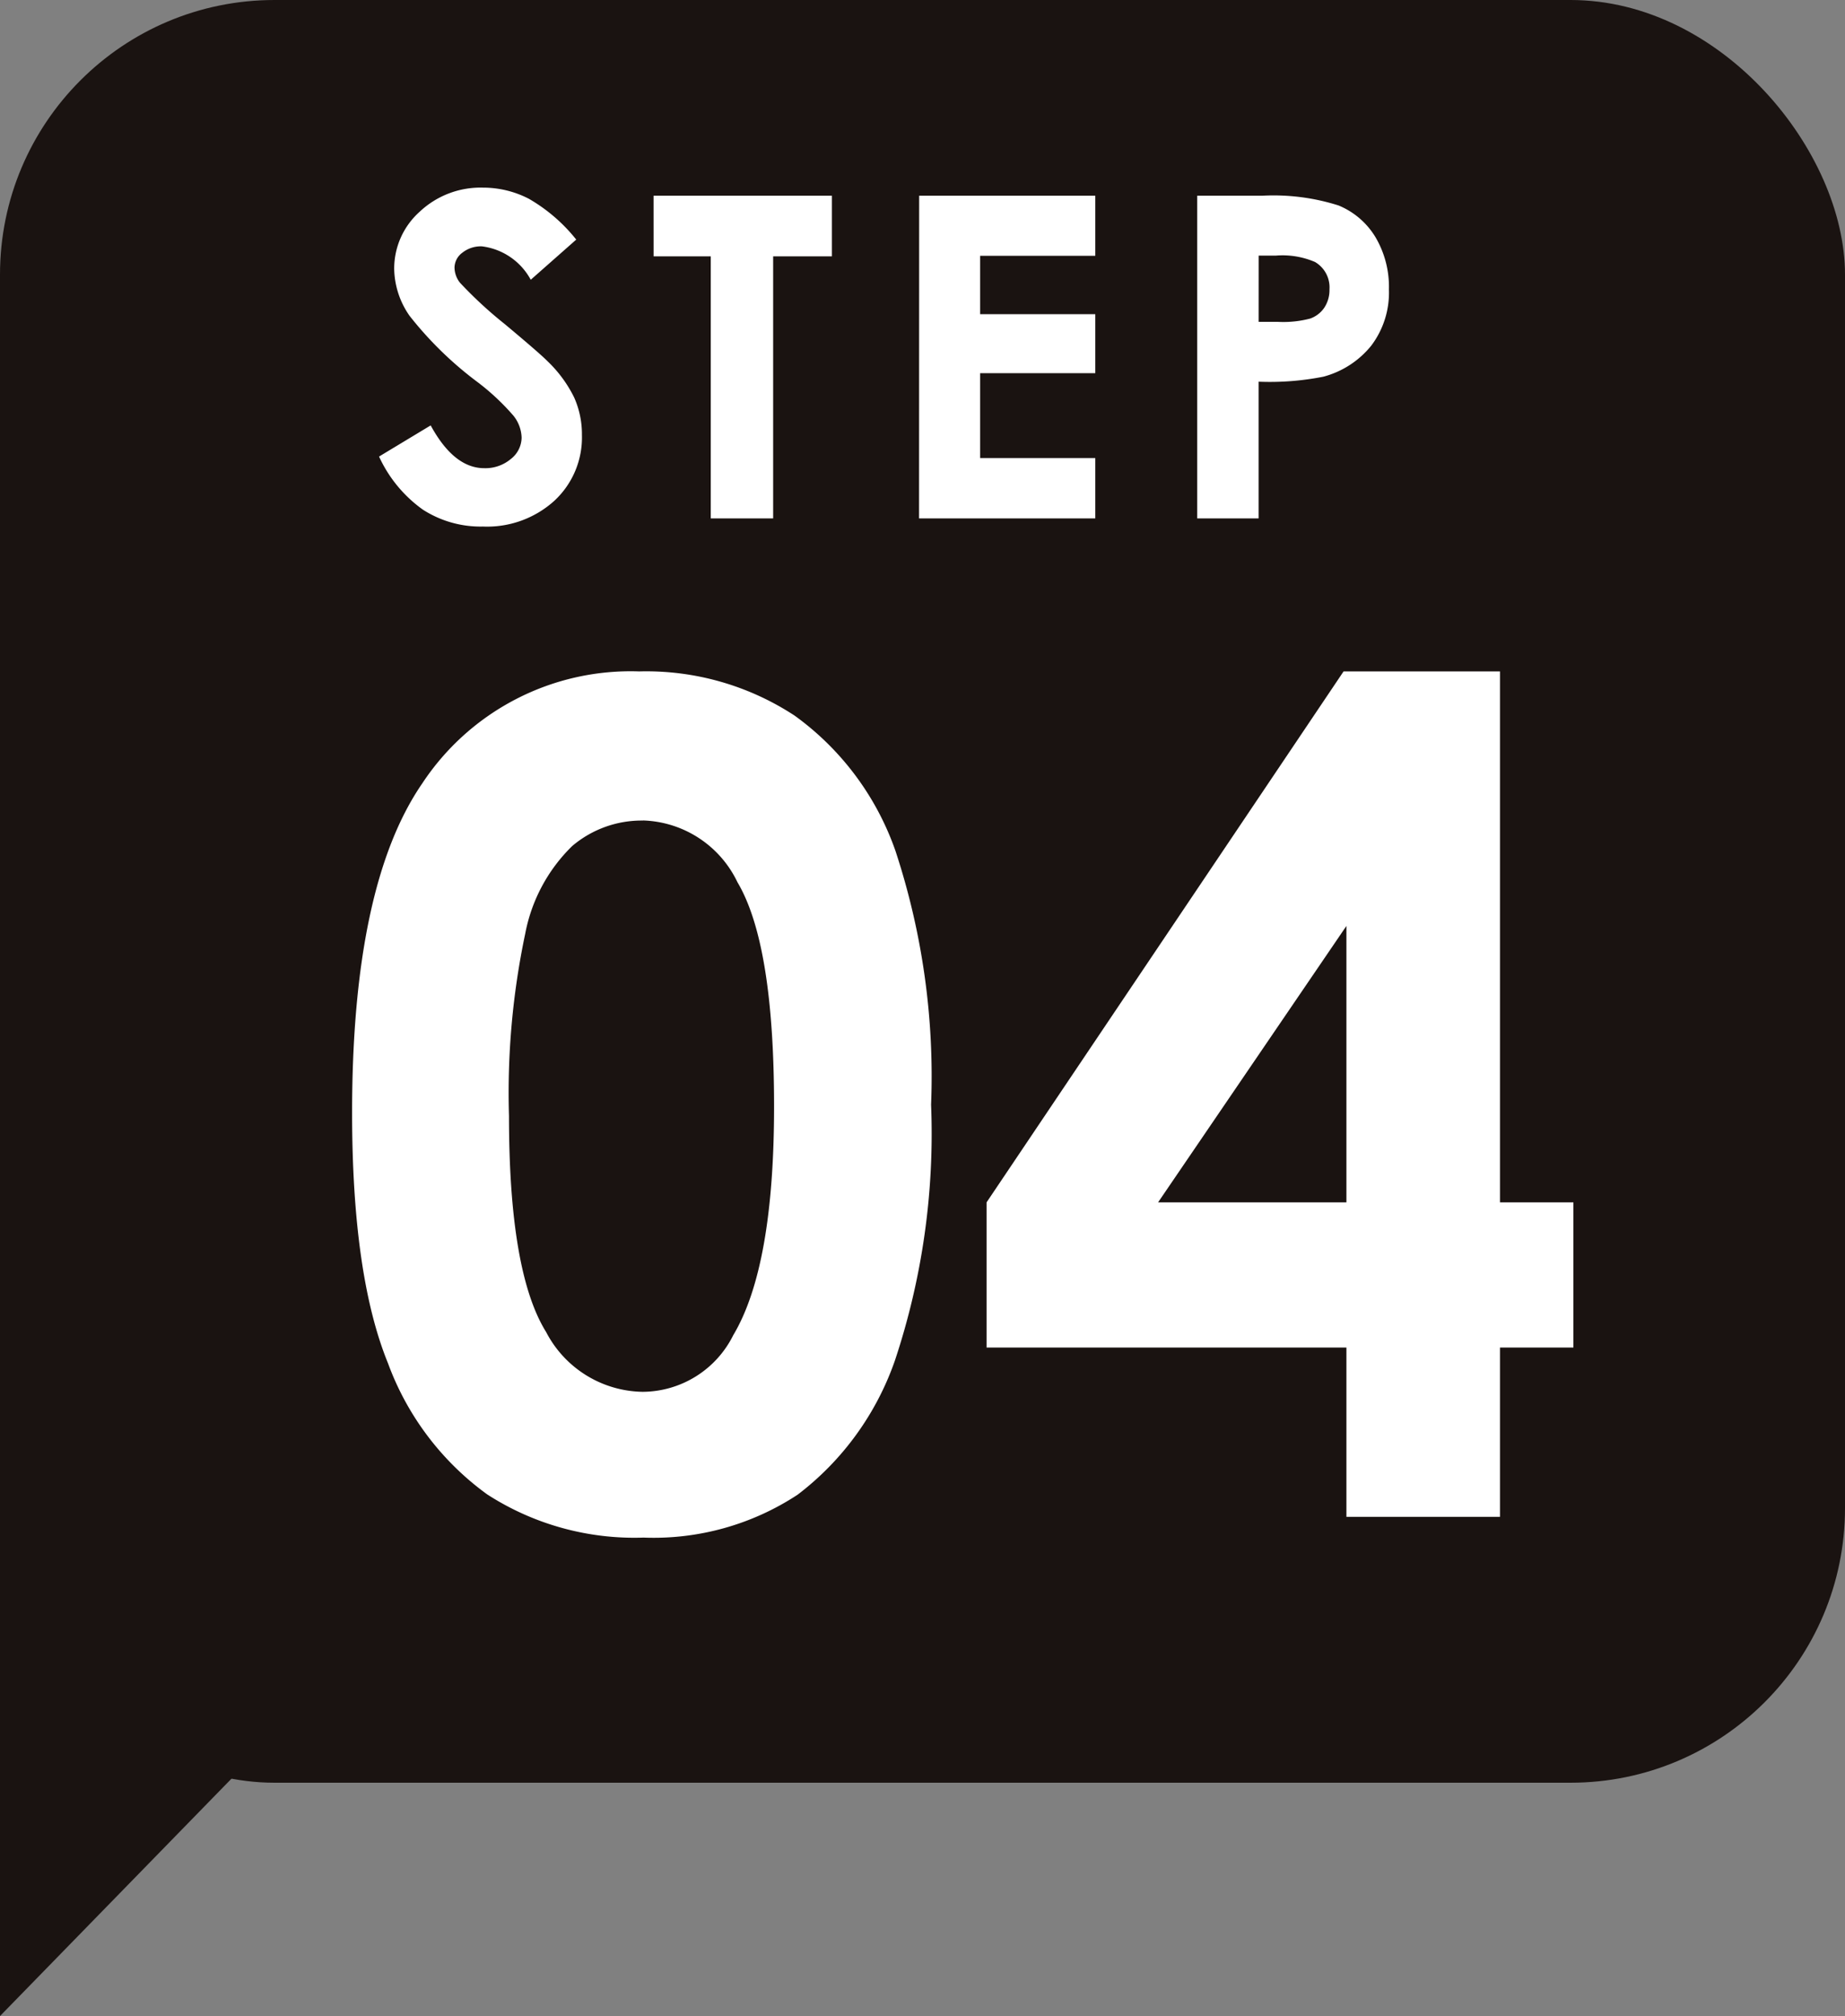
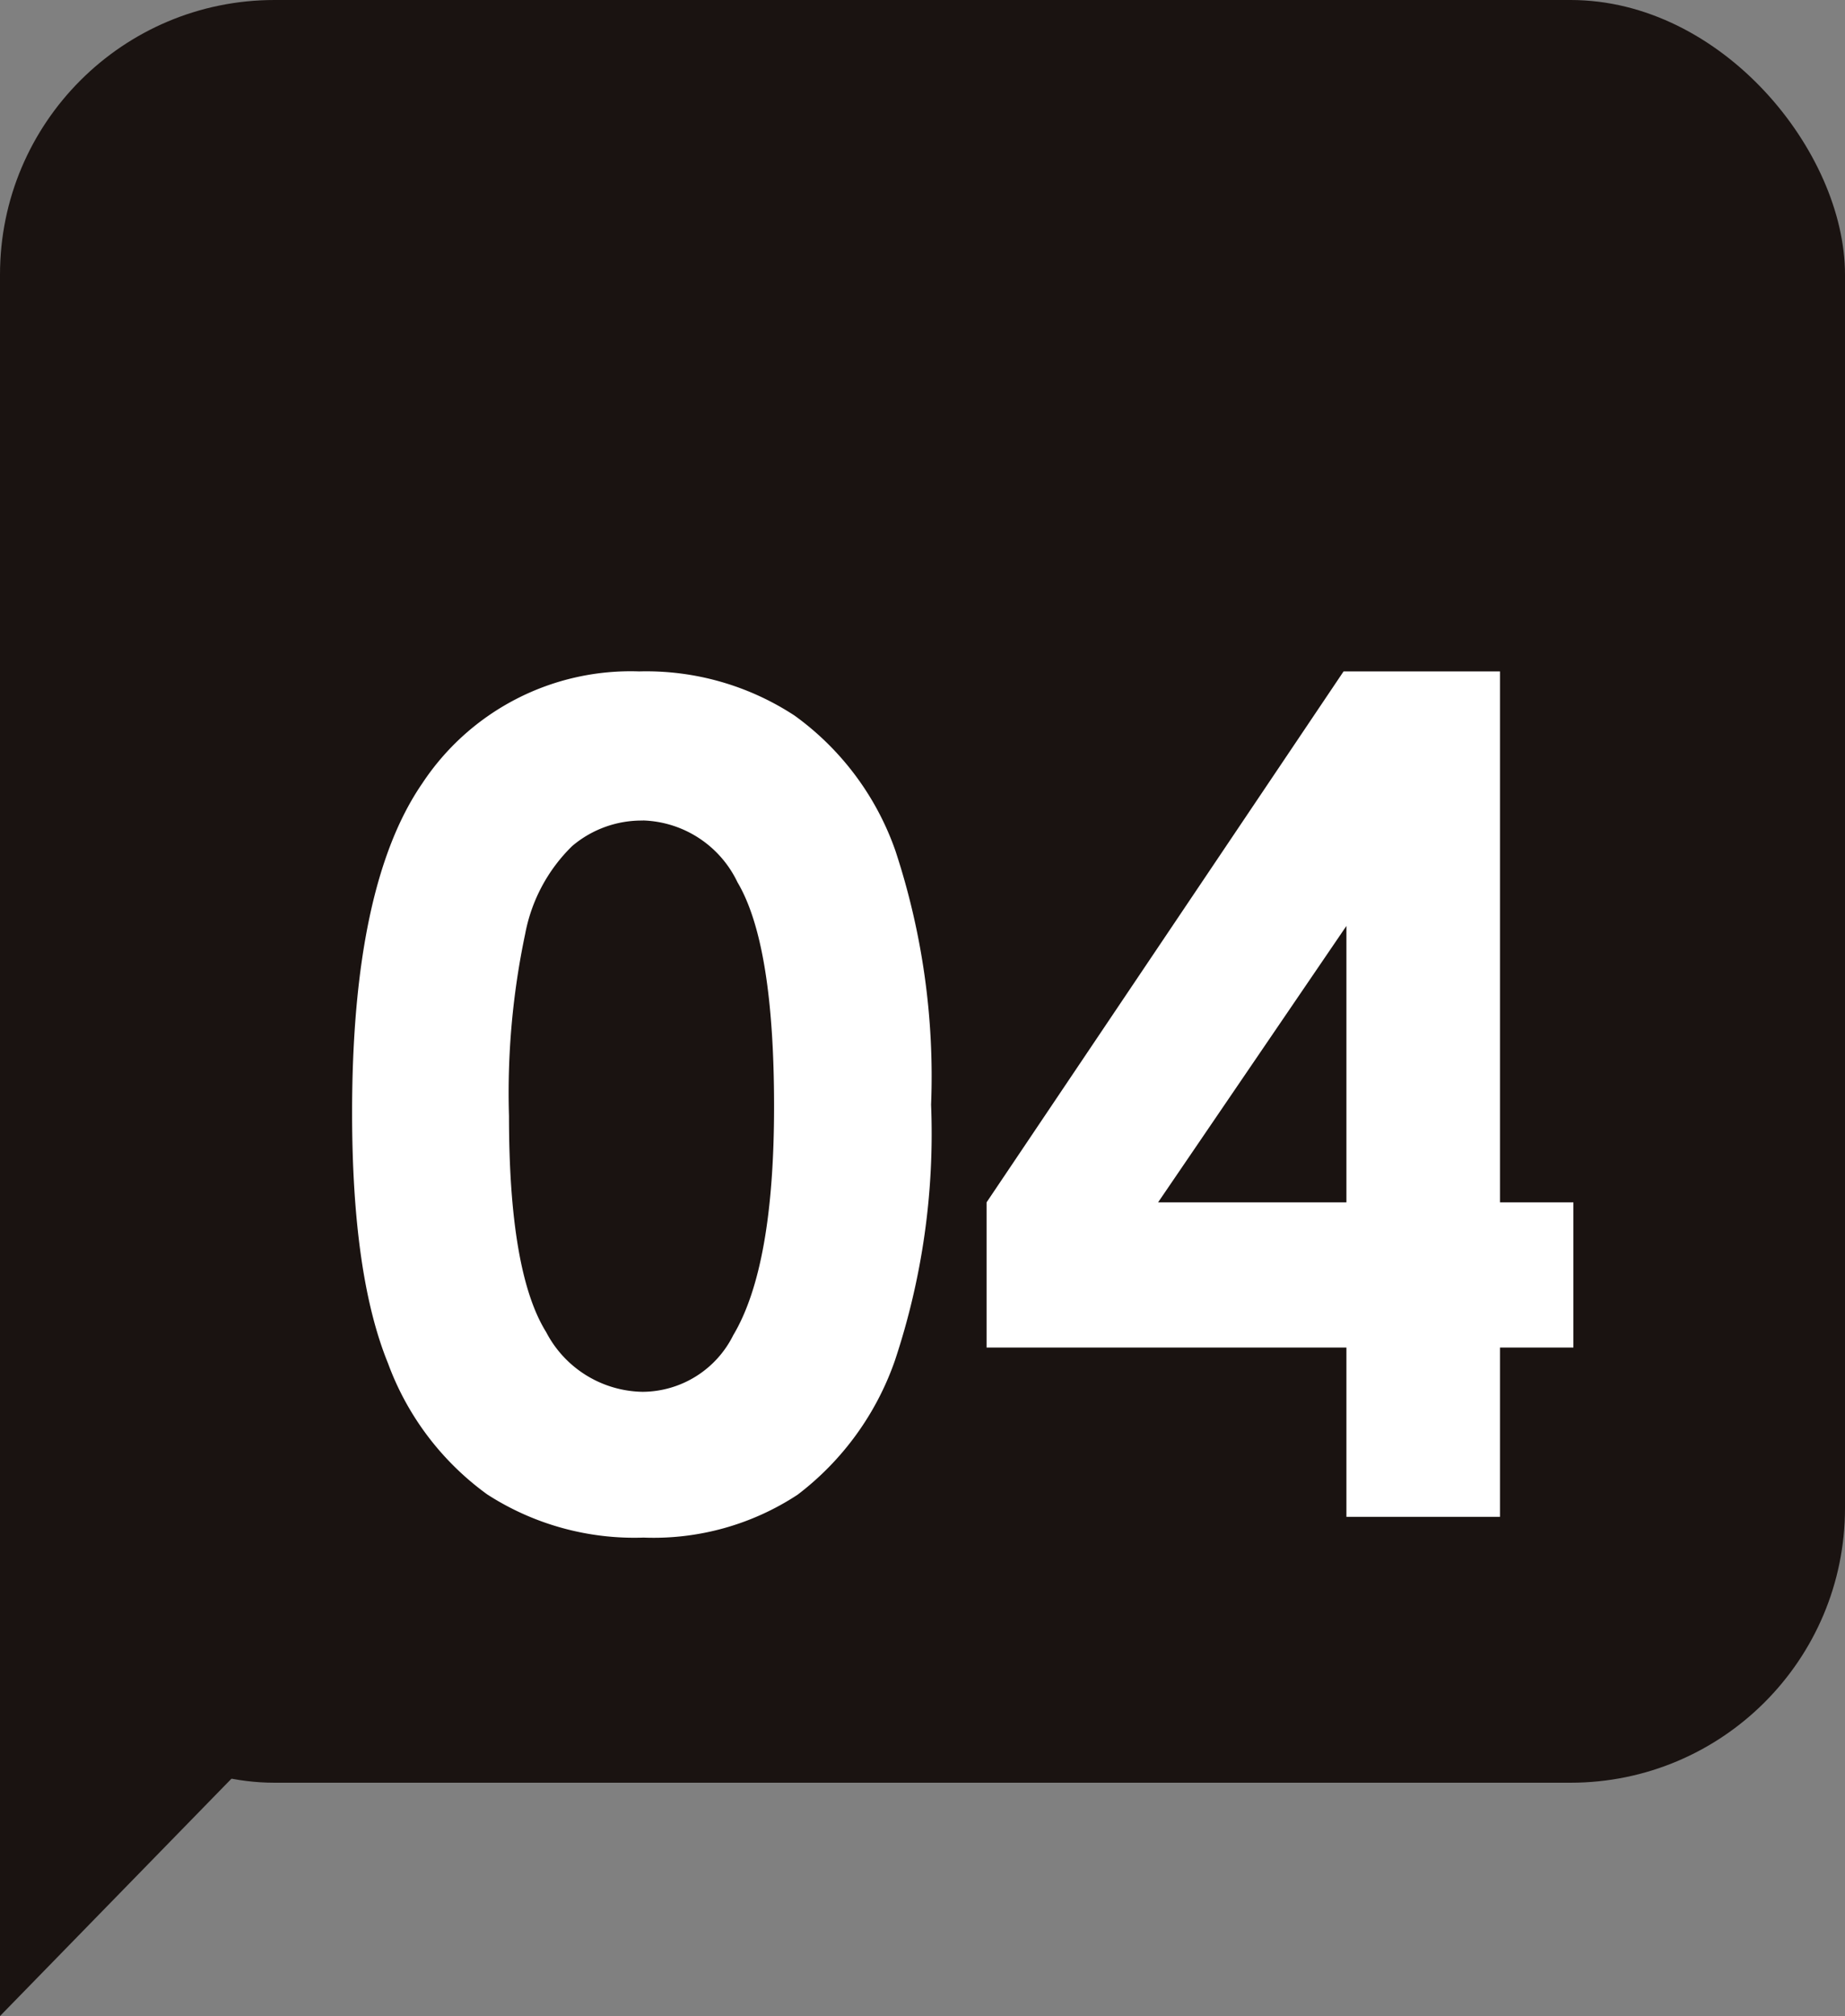
<svg xmlns="http://www.w3.org/2000/svg" width="73.936" height="80.77" viewBox="0 0 73.936 80.77">
  <rect x="0" y="0" width="73.936" height="80.77" fill="#808080" stroke="none" />
  <g id="グループ_30217" data-name="グループ 30217" transform="translate(-229 -4969.615)">
    <g id="グループ_30158" data-name="グループ 30158" transform="translate(-237 1417.385)">
      <g id="グループ_30148" data-name="グループ 30148" transform="translate(466 3552.23)">
        <rect id="長方形_4612" data-name="長方形 4612" width="73.936" height="71.422" rx="11" transform="translate(0)" fill="#1a1311" />
        <path id="多角形_2" data-name="多角形 2" d="M24.586,0,49.172,23.98H0Z" transform="translate(23.98 31.598) rotate(90)" fill="#1a1311" />
      </g>
      <path id="パス_13066" data-name="パス 13066" d="M12.78-33.871A10.838,10.838,0,0,1,19.013-32.1a11.251,11.251,0,0,1,4.043,5.424,28.844,28.844,0,0,1,1.426,10.164A28.771,28.771,0,0,1,23.034-6.267a11.5,11.5,0,0,1-3.9,5.379A10.5,10.5,0,0,1,12.96.831,10.871,10.871,0,0,1,6.693-.9,11.278,11.278,0,0,1,2.718-6.154Q1.28-9.681,1.28-16.194q0-9.1,2.808-13.185A10,10,0,0,1,12.78-33.871Zm.146,5.975A4.3,4.3,0,0,0,10.1-26.875a6.628,6.628,0,0,0-1.883,3.515,30.87,30.87,0,0,0-.65,7.3q0,6.267,1.49,8.659a4.436,4.436,0,0,0,3.866,2.392,4.079,4.079,0,0,0,3.631-2.269q1.636-2.74,1.636-9.164,0-6.514-1.468-8.984A4.341,4.341,0,0,0,12.926-27.9Zm28.086-5.975H47.28V-12.6h2.942v5.817H47.28V0H41.126V-6.783H26.706V-12.6ZM41.126-12.6V-23.674L33.579-12.6Z" transform="translate(478.83 3613)" fill="#fff" />
-       <path id="パス_13065" data-name="パス 13065" d="M8.262-11.171,6.439-9.562A2.585,2.585,0,0,0,4.484-10.9a1.189,1.189,0,0,0-.792.259.755.755,0,0,0-.308.584,1,1,0,0,0,.22.615,16.72,16.72,0,0,0,1.8,1.661Q6.817-6.6,7.117-6.293A5.149,5.149,0,0,1,8.178-4.847,3.61,3.61,0,0,1,8.49-3.34,3.456,3.456,0,0,1,7.39-.712,4.011,4.011,0,0,1,4.522.325,4.267,4.267,0,0,1,2.116-.352,5.346,5.346,0,0,1,.36-2.479L2.429-3.727q.933,1.714,2.148,1.714a1.581,1.581,0,0,0,1.065-.369,1.1,1.1,0,0,0,.431-.853,1.471,1.471,0,0,0-.326-.879A9.394,9.394,0,0,0,4.312-5.458,14.475,14.475,0,0,1,1.583-8.117,3.377,3.377,0,0,1,.967-9.984a3.054,3.054,0,0,1,1.025-2.307,3.556,3.556,0,0,1,2.53-.962,3.992,3.992,0,0,1,1.844.448A6.715,6.715,0,0,1,8.262-11.171Zm3.1-1.758h7.146V-10.5H16.153V0h-2.5V-10.5H11.363Zm10.642,0h7.058v2.408H24.448v2.338h4.614v2.364H24.448v3.4h4.614V0H22Zm11.143,0h2.61a8.589,8.589,0,0,1,3.054.391,3.106,3.106,0,0,1,1.477,1.266,3.909,3.909,0,0,1,.541,2.1,3.52,3.52,0,0,1-.708,2.25A3.671,3.671,0,0,1,38.2-5.678a11.04,11.04,0,0,1-2.593.2V0H33.147Zm2.461,5.054h.782a4.226,4.226,0,0,0,1.283-.132,1.141,1.141,0,0,0,.567-.437,1.28,1.28,0,0,0,.207-.736,1.177,1.177,0,0,0-.58-1.094,3.307,3.307,0,0,0-1.564-.256h-.694Z" transform="translate(480.83 3573)" fill="#fff" />
    </g>
  </g>
</svg>